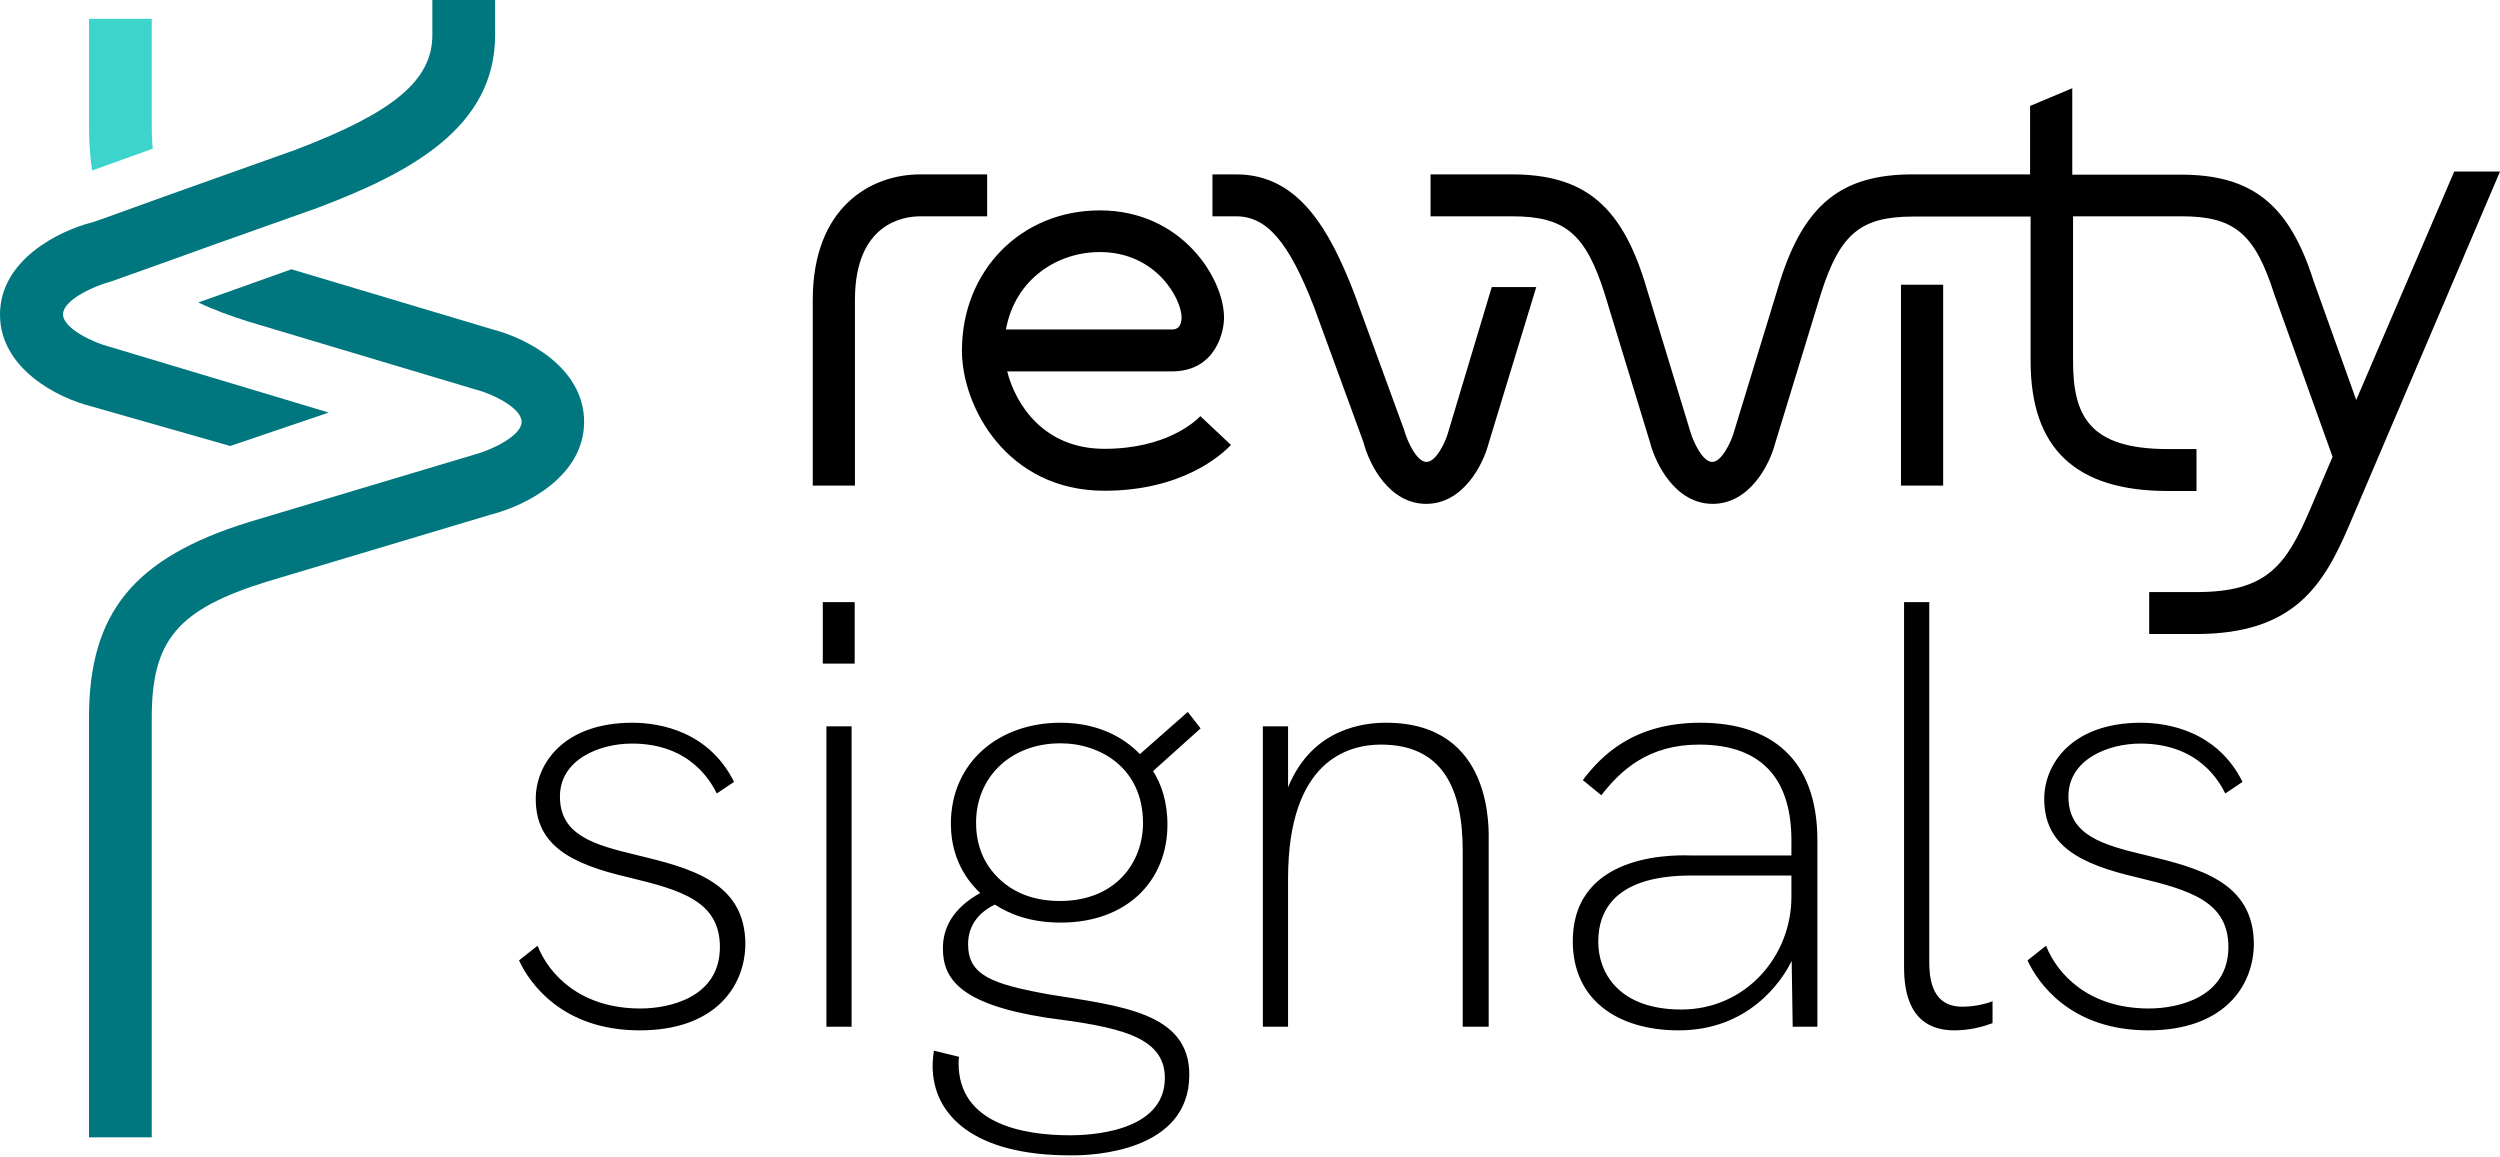
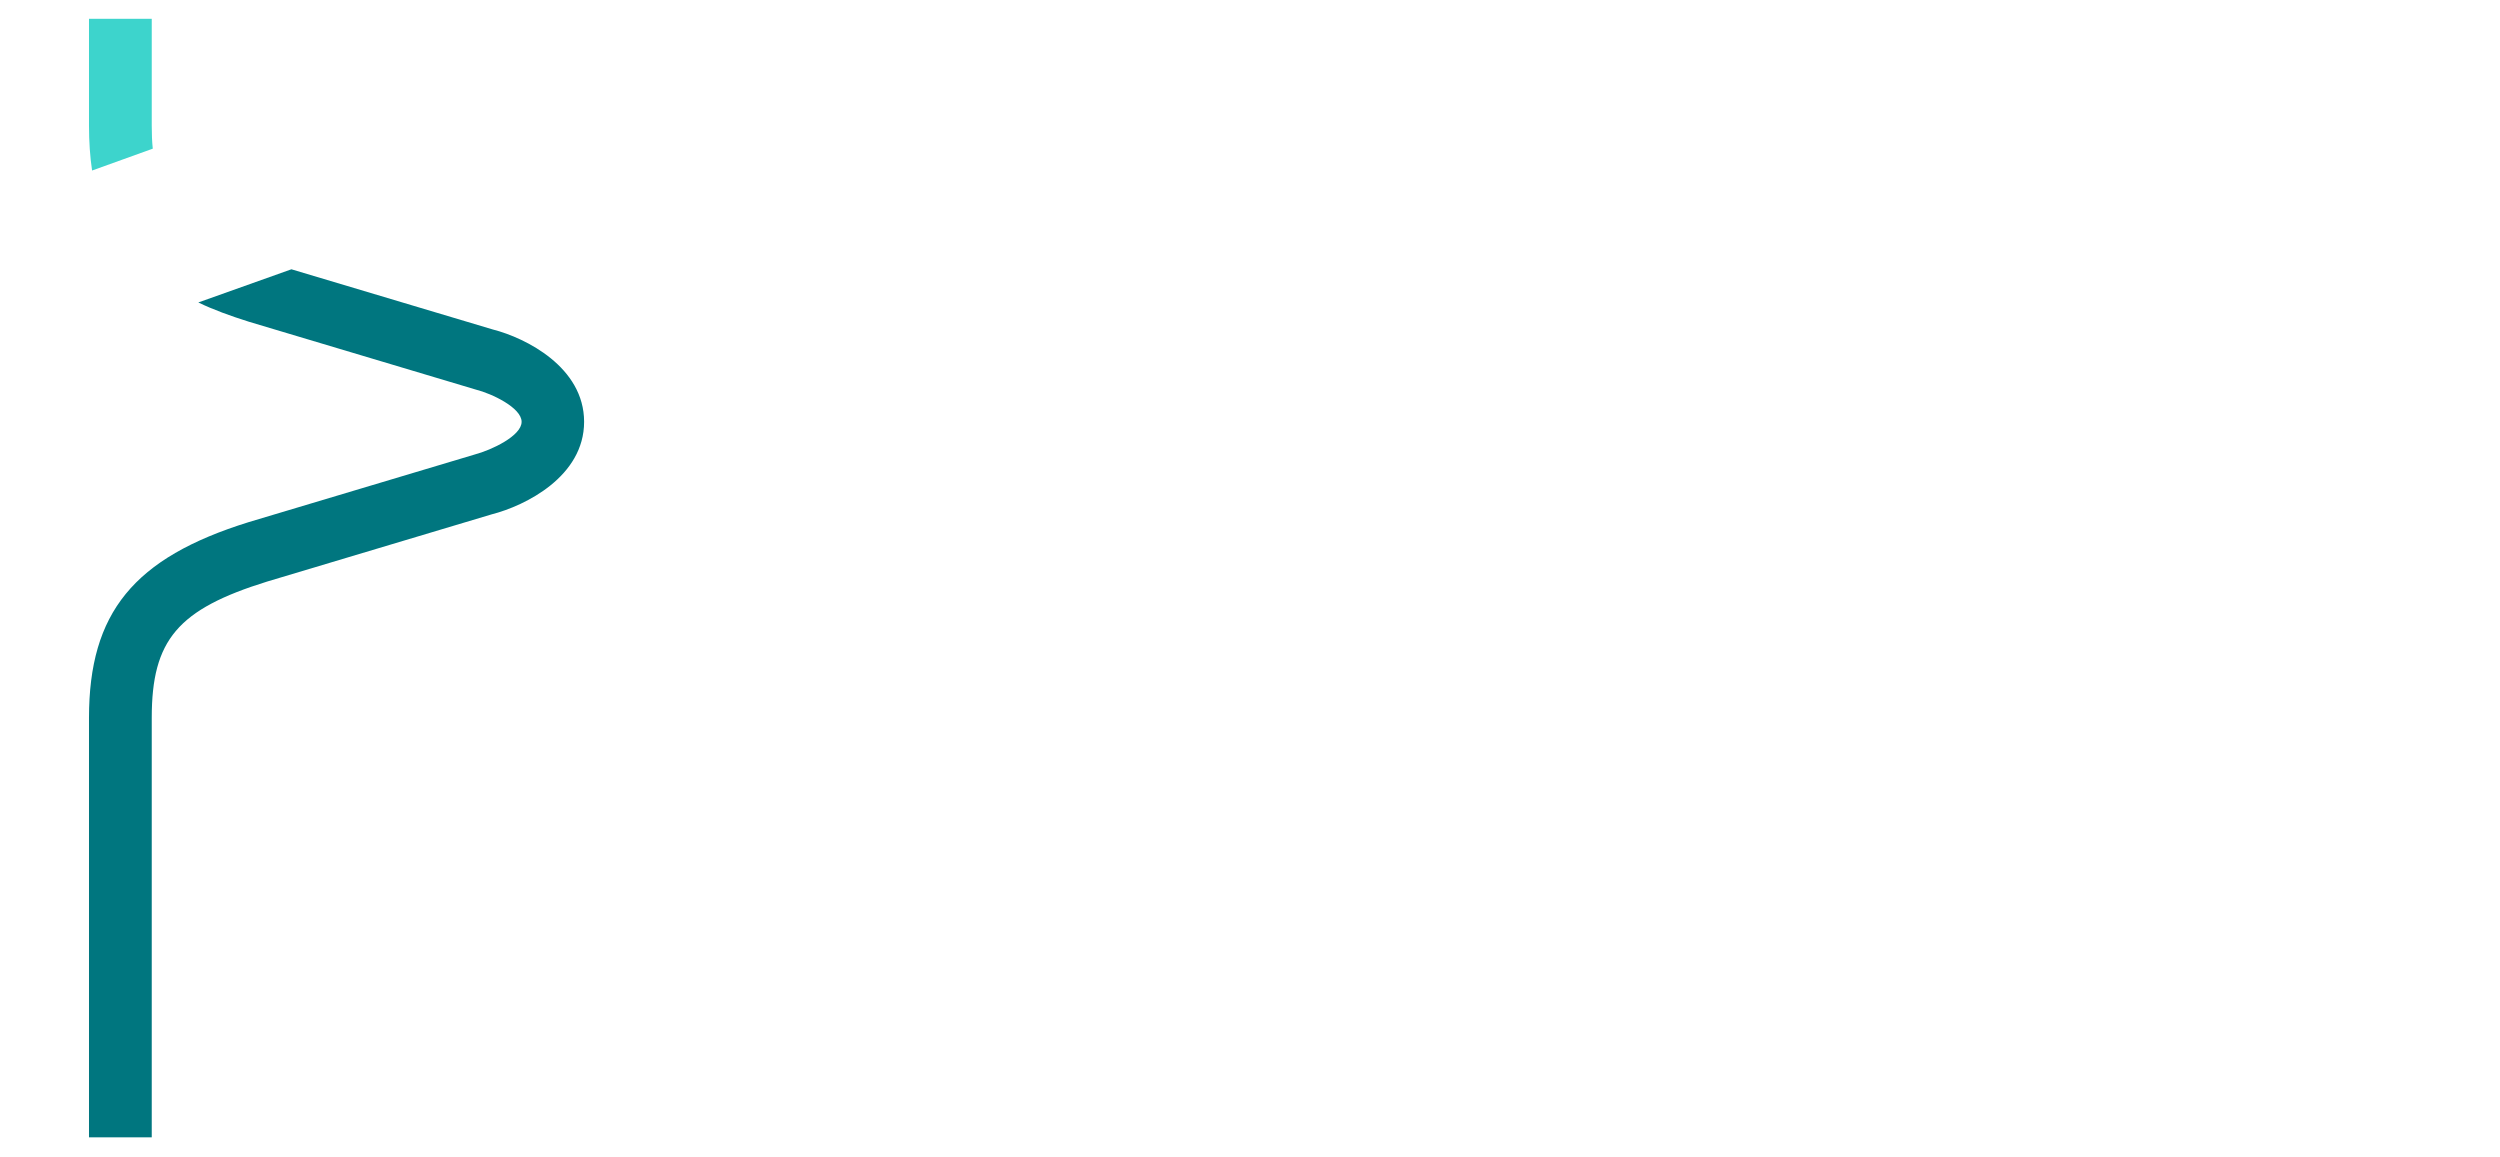
<svg xmlns="http://www.w3.org/2000/svg" version="1.1" id="Layer_1" x="0px" y="0px" viewBox="0 0 972 450" style="enable-background:new 0 0 972 450;" xml:space="preserve">
  <style type="text/css">
	.st0{fill:#00767F;}
	.st1{fill:#3DD4CC;}
</style>
-   <path d="M835.2,400.6c-30.5,0-43.1-18.9-46.9-27.2l7.2-5.7c4.3,10.9,16.4,24.4,40,24.4c11.3,0,30.9-4.3,30.9-23.9  c0-17.7-14.9-22.1-35.2-27c-23-5.3-36.4-12.6-36.4-30.6c0-13.6,10.8-29.6,37.6-29.6c10.9,0,29.8,3.5,39.5,23l-6.7,4.5  c-2.1-4.1-10-19.4-33-19.4c-12.5,0-28,6.1-28,20.6c0,15.1,13.4,18.8,29.7,22.7c21,5.1,42.4,10.4,42.4,34.8  C876.1,383.5,864.6,400.6,835.2,400.6z M759.9,400.6c-17.5,0-19.6-14.9-19.6-24.6V234.1h9.8v140.2c0,13.6,6,17.1,12.9,17.1  c5.9,0,10.6-1.7,11.7-2.1v8.5C771.2,399.1,766,400.6,759.9,400.6z M661.1,281c-26.3,0-38.7,13.1-45.7,22.3l7.2,5.9  c7.6-9.8,18.3-19.7,38-19.7c26.1,0,35.9,15.3,35.9,37.2v5.9h-38.8c-3.3,0-46.2-2.6-46.2,33.4c0,22.7,17.4,34.6,41.2,34.6  c27,0,40-18.9,43.9-27l0.4,25.6h9.6v-72.5C706.6,294.9,688.3,281,661.1,281z M653.7,392.5c-24.3,0-32.3-14.3-32.3-26.3  c0-26.2,29.5-25.8,37.8-25.8h37.3v8.1C696.6,371.9,678.6,392.5,653.7,392.5z M538.9,281c-7.7,0-28.5,1.6-38.1,25.1v-23.7H491v116.8  h9.8v-57.6c0-46,23.5-52.1,36.1-52.1c24.1,0,31.8,17.3,31.8,41.2v68.5h10.1v-71.5C578.8,323,581,281,538.9,281z M407.7,386.6  c-22-4-31.3-7.4-31.3-19.4c0-2.3,0.1-10.5,10.4-15.5c5.6,3.6,13.5,7,25.7,7c25.5,0,41.4-16.1,41.4-38.1c0-9.2-2.5-15.9-5.6-20.8  l18.5-16.6l-5-6.4l-18.6,16.4c-5.4-5.6-15.2-12.2-30.9-12.2c-24.1,0-42.6,15.5-42.6,39.3c0,15.9,8.8,24.4,11.4,26.9  c-10.9,6.1-14.5,13.8-14.5,21.5c0,11.5,6.1,21.7,40.4,27c26.8,3.5,45.9,6.8,45.9,23.4c0,21.6-30.6,22.3-36.9,22.3  c-17.9,0-43.3-4.3-43.3-28c0-1.1,0-1.7,0.2-2.5l-9.8-2.4c-0.5,3.2-0.5,5.9-0.5,5.9c0,19.1,16,34.8,53.4,34.8c0.1,0,0.5,0,1.2,0  c7.3,0,45.2-1.3,45.2-31.3C462.5,393.5,435.3,391.1,407.7,386.6z M379.5,319.8c0-17.5,13.3-30.8,32.8-30.8c15.6,0,32.1,9.7,32.1,31  c0,15.4-10.7,30.3-32.3,30.3c-9.7,0-17.6-2.9-23.6-8.6C382.5,336,379.5,328.7,379.5,319.8z M319.9,258v-23.9h12.4V258H319.9z   M321.3,399.2V282.4h9.8v116.8H321.3z M248.7,400.6c-30.5,0-43.1-18.9-46.9-27.2l7.2-5.7c4.3,10.9,16.4,24.4,40,24.4  c11.3,0,30.9-4.3,30.9-23.9c0-17.7-14.9-22.1-35.2-27c-23-5.3-36.4-12.6-36.4-30.6c0-13.6,10.8-29.6,37.6-29.6  c10.9,0,29.8,3.5,39.5,23l-6.7,4.5c-2.1-4.1-10-19.4-33-19.4c-12.5,0-28,6.1-28,20.6c0,15.1,13.4,18.8,29.7,22.7  c21,5.1,42.4,10.4,42.4,34.8C289.6,383.5,278.1,400.6,248.7,400.6z" />
-   <path d="M383.8,67.8v16.3h-26c-6,0-25.4,2.3-25.4,32.5v72.2H316v-72.2c0-36,22.5-48.8,41.8-48.8H383.8z M427.6,81.8  c-30.6,0-53.6,23.4-53.6,54.5c0,22,17.6,54.5,55.4,54.5c29.9,0,45.2-13.6,49.2-17.8l-11.9-11.2c-2,2.1-13.4,12.7-37.3,12.7  c-23.6,0-34.5-17.2-37.8-30.1h64c17.4,0,20.4-16,20.3-21C475.9,108.5,459.7,81.8,427.6,81.8z M427.6,98c22.1,0,31.8,18.4,31.8,25.4  c-0.1,4.7-2.8,4.7-3.9,4.7h-64.4C394.7,108.4,411.2,98,427.6,98z M471.4,67.8v16.3h9.2c11.9,0,20.5,9.9,30.3,35.3l19.2,52.5  c2.3,8.9,10.1,24,24.4,24c14.3,0,22.1-15.1,24.3-23.6l18.5-60.7H580l-16.9,56.3c-0.9,3.5-4.6,11.7-8.5,11.7c-3.7,0-7.4-7.8-8.7-12.5  l-19.5-53.4c-9.3-23.8-21.2-45.9-45.7-45.9H471.4z M755.5,110.7h-16.4v78.1h16.4V110.7z M556.2,67.8v16.3h31.7  c20.5,0,28.5,6.7,35.9,29.8l17.7,58c2.3,8.9,10.1,24,24.4,24c14.3,0,22.1-15.1,24.3-23.6l17.8-58.2c7.4-23.2,15.4-29.9,35.9-29.9  h45.6v56.2c0,34,17.5,50.5,53.4,50.5H854v-16.3h-11.1c-30.8,0-36.9-13.1-36.9-34.3V84.1h42.2c20.5,0,28.5,6.7,36,30.2l22.7,63.3  l-8.7,20.4c-9.4,21.9-16.8,32.2-44.3,32.2h-18.3v16.3h18.3c38.2,0,49.5-19.1,59.4-42.1L972,66.7h-17.8l-38.1,88.8l-16.6-46.3  c-9.4-29.7-23.9-41.3-51.6-41.3h-42.2V34.3l-16.4,6.9v26.6h-45.6c-27.7,0-42.1,11.6-51.6,41.4l-17.9,58.6c-1.1,4-4.8,11.8-8.5,11.8  s-7.4-7.8-8.6-12.1l-17.8-58.4c-9.4-29.7-23.9-41.3-51.6-41.3H556.2z" />
-   <path class="st0" d="M123.5,80.8c35.9-13.6,69-31.1,69-67.2V0h-24.4v13.6c0,17.6-15,30.1-53.1,44.6L64.2,76.3l-23,8.3L36,86.4  c-13.4,3.4-36,14.8-36,35.9s22.6,32.5,35.5,35.7l54,15.4l38.3-13l-85.6-25.7c-5.2-1.3-17.7-6.8-17.7-12.5c0-5.5,11.7-10.9,18.8-12.8  l13.2-4.7l28.4-10.2L123.5,80.8z" />
  <path class="st0" d="M96.8,125.1c-7.3-2.3-13.9-4.7-19.7-7.5l36.2-12.9l78.3,23.4c12.9,3.3,35.5,14.7,35.5,35.9s-22.7,32.6-36,36  l-87.2,26.1c-34.8,10.8-44.9,22.7-44.9,53v163.1H34.6V279.1c0-40.9,17.4-62.2,62.1-76.1l87.9-26.3c6.4-1.7,18.2-7.2,18.2-12.7  s-11.7-11-17.7-12.5L96.8,125.1z" />
  <path class="st1" d="M59.4,57.8C59.1,55,59,52.1,59,48.9V7.3H34.6v41.6c0,6.2,0.4,12,1.2,17.4L59.4,57.8z" />
</svg>